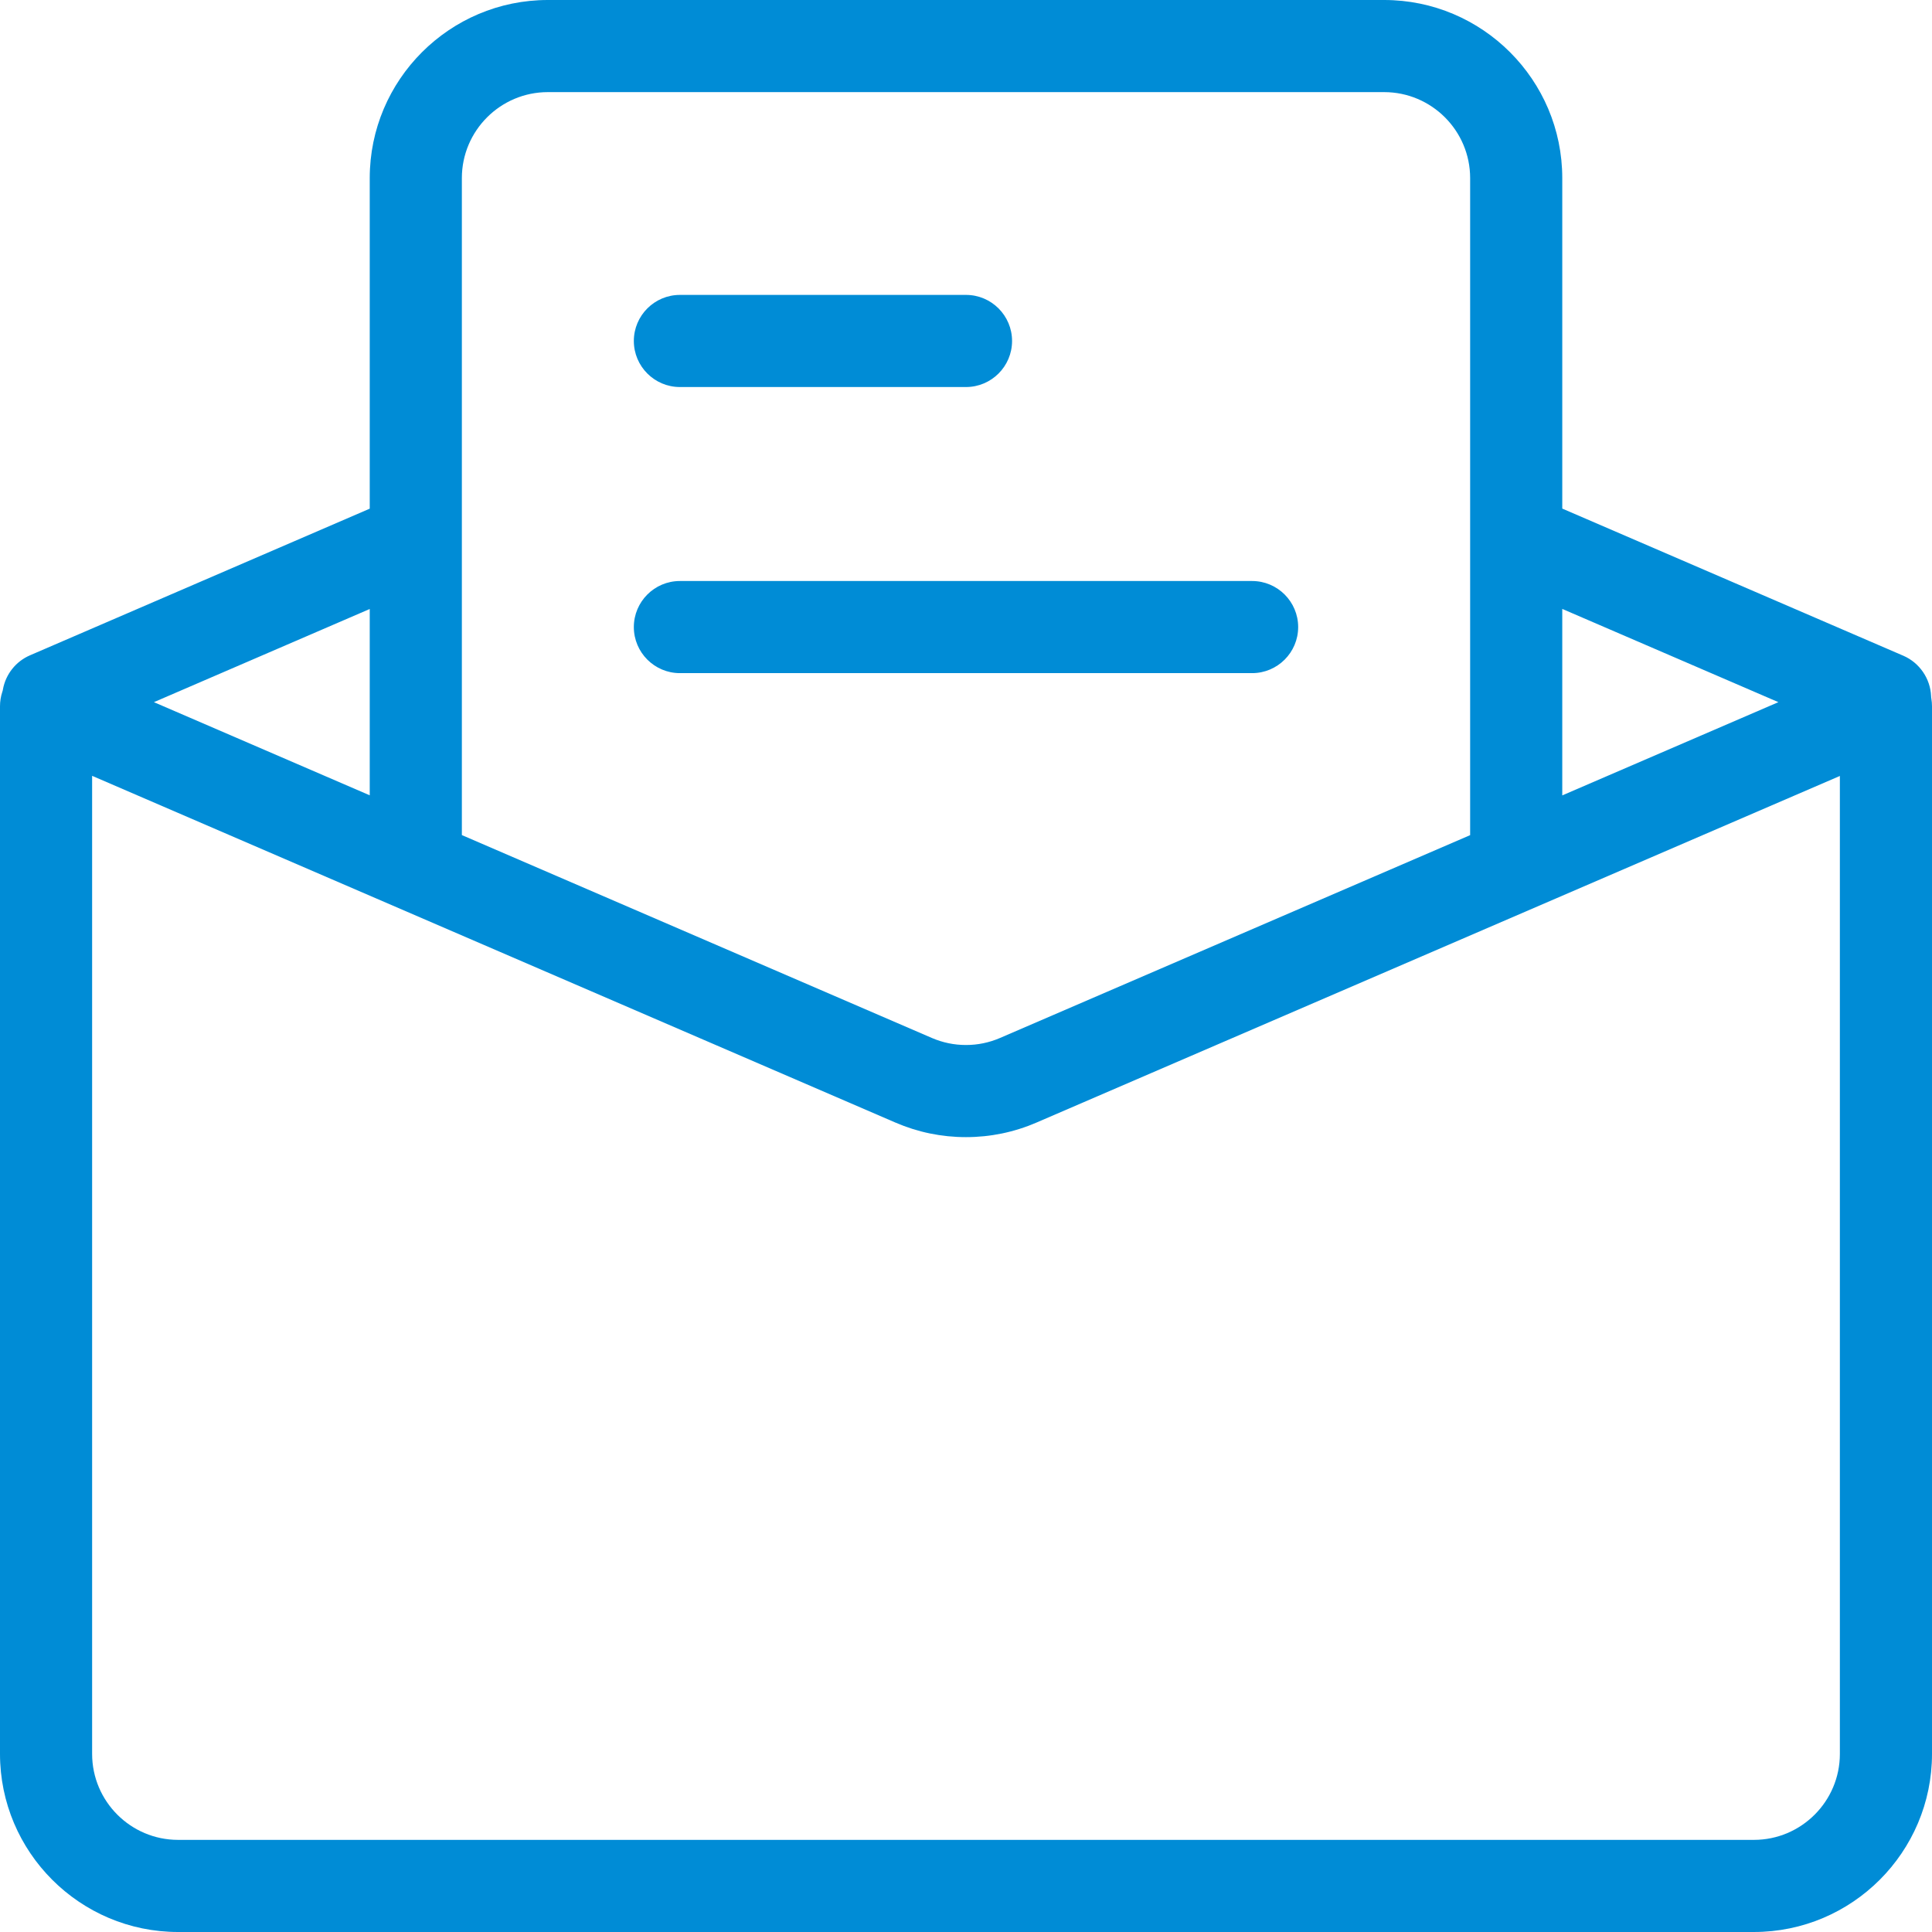
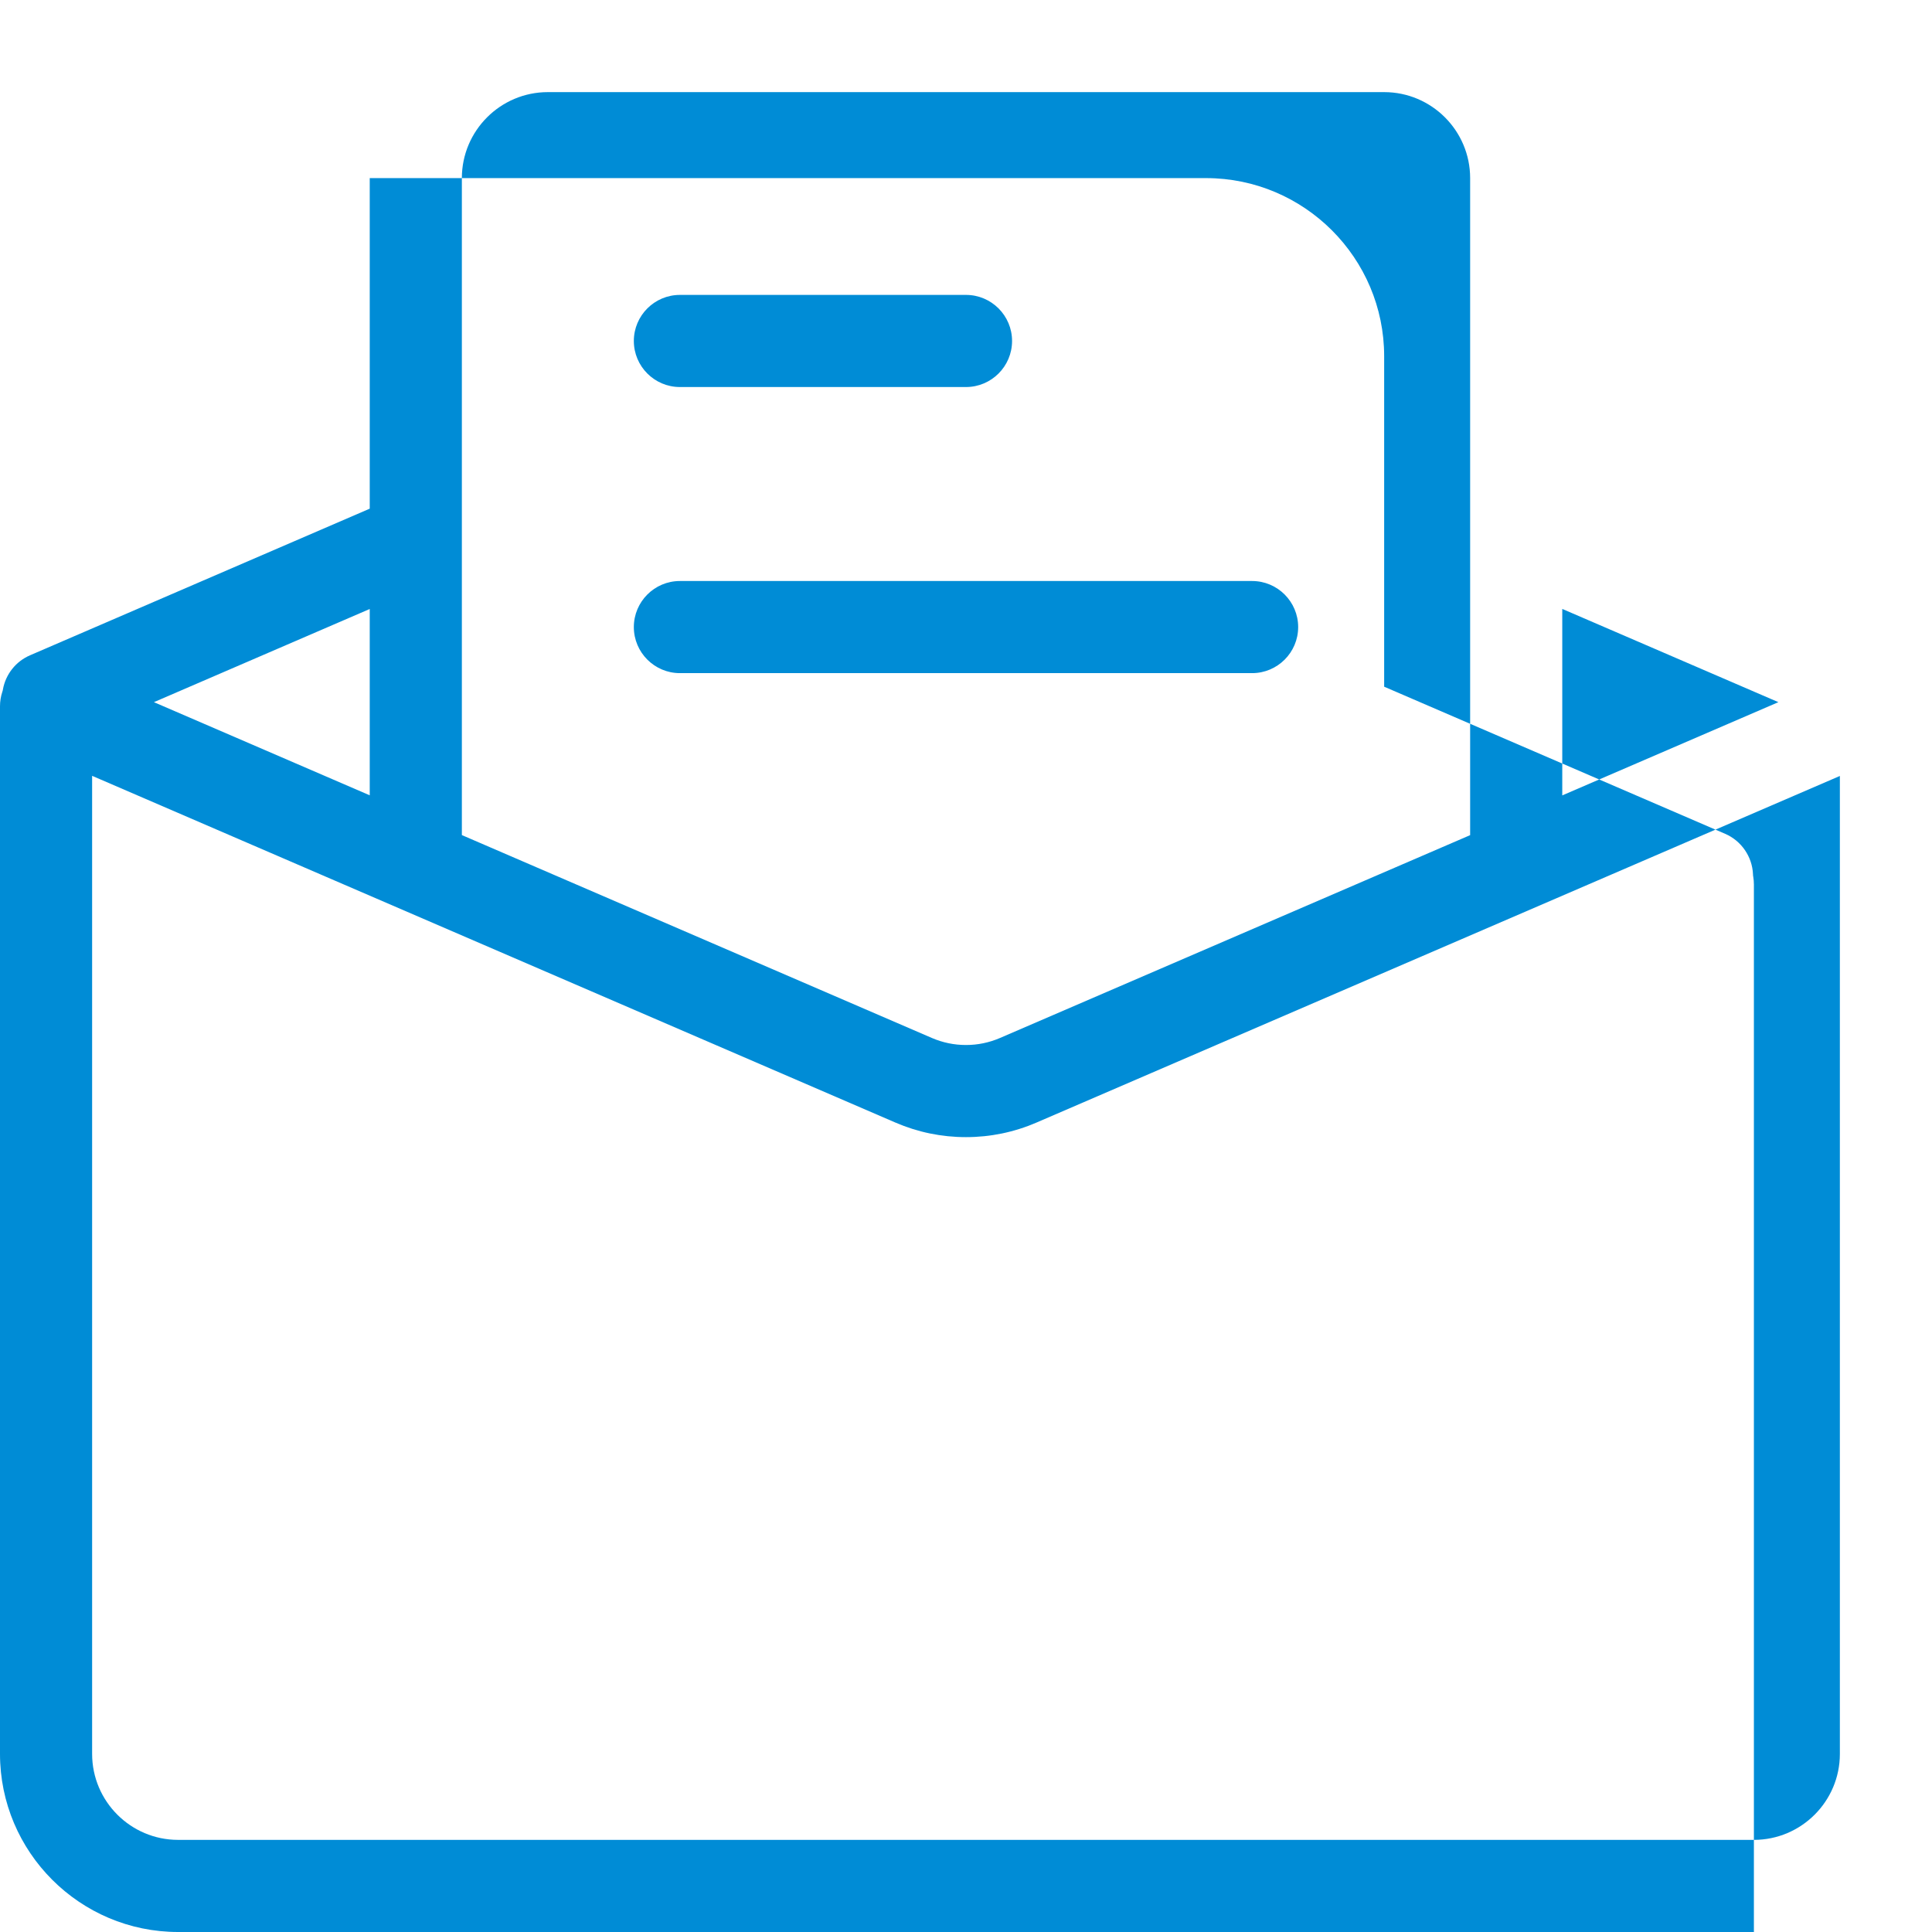
<svg xmlns="http://www.w3.org/2000/svg" version="1.1" id="图层_1" x="0px" y="0px" width="685.827px" height="685.827px" viewBox="57.087 57.087 685.827 685.827" enable-background="new 57.087 57.087 685.827 685.827" xml:space="preserve">
-   <path fill="#008CD6" d="M120.313,742.914c-34.863,0-63.226-28.363-63.226-63.227V307.813c0-1.747,0.272-3.462,0.808-5.097  l0.149-0.455l0.087-0.472c0.991-5.394,4.583-9.91,9.608-12.079l120.598-52.056V120.313c0-34.863,28.363-63.226,63.226-63.226  h296.875c34.863,0,63.227,28.363,63.227,63.226v117.314l121.065,52.231c5.732,2.473,9.605,8.105,9.866,14.348l0.019,0.441  l0.071,0.432c0.151,0.898,0.229,1.816,0.229,2.732v371.875c0,34.863-28.363,63.227-63.227,63.227H120.313z M89.788,679.688  c0,16.831,13.693,30.523,30.524,30.523h559.375c16.831,0,30.523-13.692,30.523-30.523V332.54L425.029,455.575  c-7.954,3.433-16.381,5.174-25.045,5.174c-8.667,0-17.098-1.742-25.058-5.178L89.788,332.49V679.688z M251.563,89.788  c-16.831,0-30.524,13.693-30.524,30.524v233.214l166.848,72.021c3.841,1.657,7.911,2.498,12.096,2.498  c4.184,0,8.252-0.84,12.092-2.497l166.887-71.999V120.313c0-16.831-13.692-30.524-30.523-30.524H251.563z M611.664,339.441  l76.722-33.1l-76.722-33.1V339.441z M111.726,306.341l76.611,33.069v-66.139L111.726,306.341z M298.438,296.038  c-9.016,0-16.351-7.335-16.351-16.351s7.335-16.351,16.351-16.351h203.125c9.017,0,16.352,7.335,16.352,16.351  s-7.335,16.351-16.352,16.351H298.438z M298.438,194.476c-9.016,0-16.351-7.335-16.351-16.351s7.335-16.351,16.351-16.351H400  c9.016,0,16.352,7.335,16.352,16.351s-7.336,16.351-16.352,16.351H298.438z" />
+   <path fill="#008CD6" d="M120.313,742.914c-34.863,0-63.226-28.363-63.226-63.227V307.813c0-1.747,0.272-3.462,0.808-5.097  l0.149-0.455l0.087-0.472c0.991-5.394,4.583-9.91,9.608-12.079l120.598-52.056V120.313h296.875c34.863,0,63.227,28.363,63.227,63.226v117.314l121.065,52.231c5.732,2.473,9.605,8.105,9.866,14.348l0.019,0.441  l0.071,0.432c0.151,0.898,0.229,1.816,0.229,2.732v371.875c0,34.863-28.363,63.227-63.227,63.227H120.313z M89.788,679.688  c0,16.831,13.693,30.523,30.524,30.523h559.375c16.831,0,30.523-13.692,30.523-30.523V332.54L425.029,455.575  c-7.954,3.433-16.381,5.174-25.045,5.174c-8.667,0-17.098-1.742-25.058-5.178L89.788,332.49V679.688z M251.563,89.788  c-16.831,0-30.524,13.693-30.524,30.524v233.214l166.848,72.021c3.841,1.657,7.911,2.498,12.096,2.498  c4.184,0,8.252-0.84,12.092-2.497l166.887-71.999V120.313c0-16.831-13.692-30.524-30.523-30.524H251.563z M611.664,339.441  l76.722-33.1l-76.722-33.1V339.441z M111.726,306.341l76.611,33.069v-66.139L111.726,306.341z M298.438,296.038  c-9.016,0-16.351-7.335-16.351-16.351s7.335-16.351,16.351-16.351h203.125c9.017,0,16.352,7.335,16.352,16.351  s-7.335,16.351-16.352,16.351H298.438z M298.438,194.476c-9.016,0-16.351-7.335-16.351-16.351s7.335-16.351,16.351-16.351H400  c9.016,0,16.352,7.335,16.352,16.351s-7.336,16.351-16.352,16.351H298.438z" />
</svg>